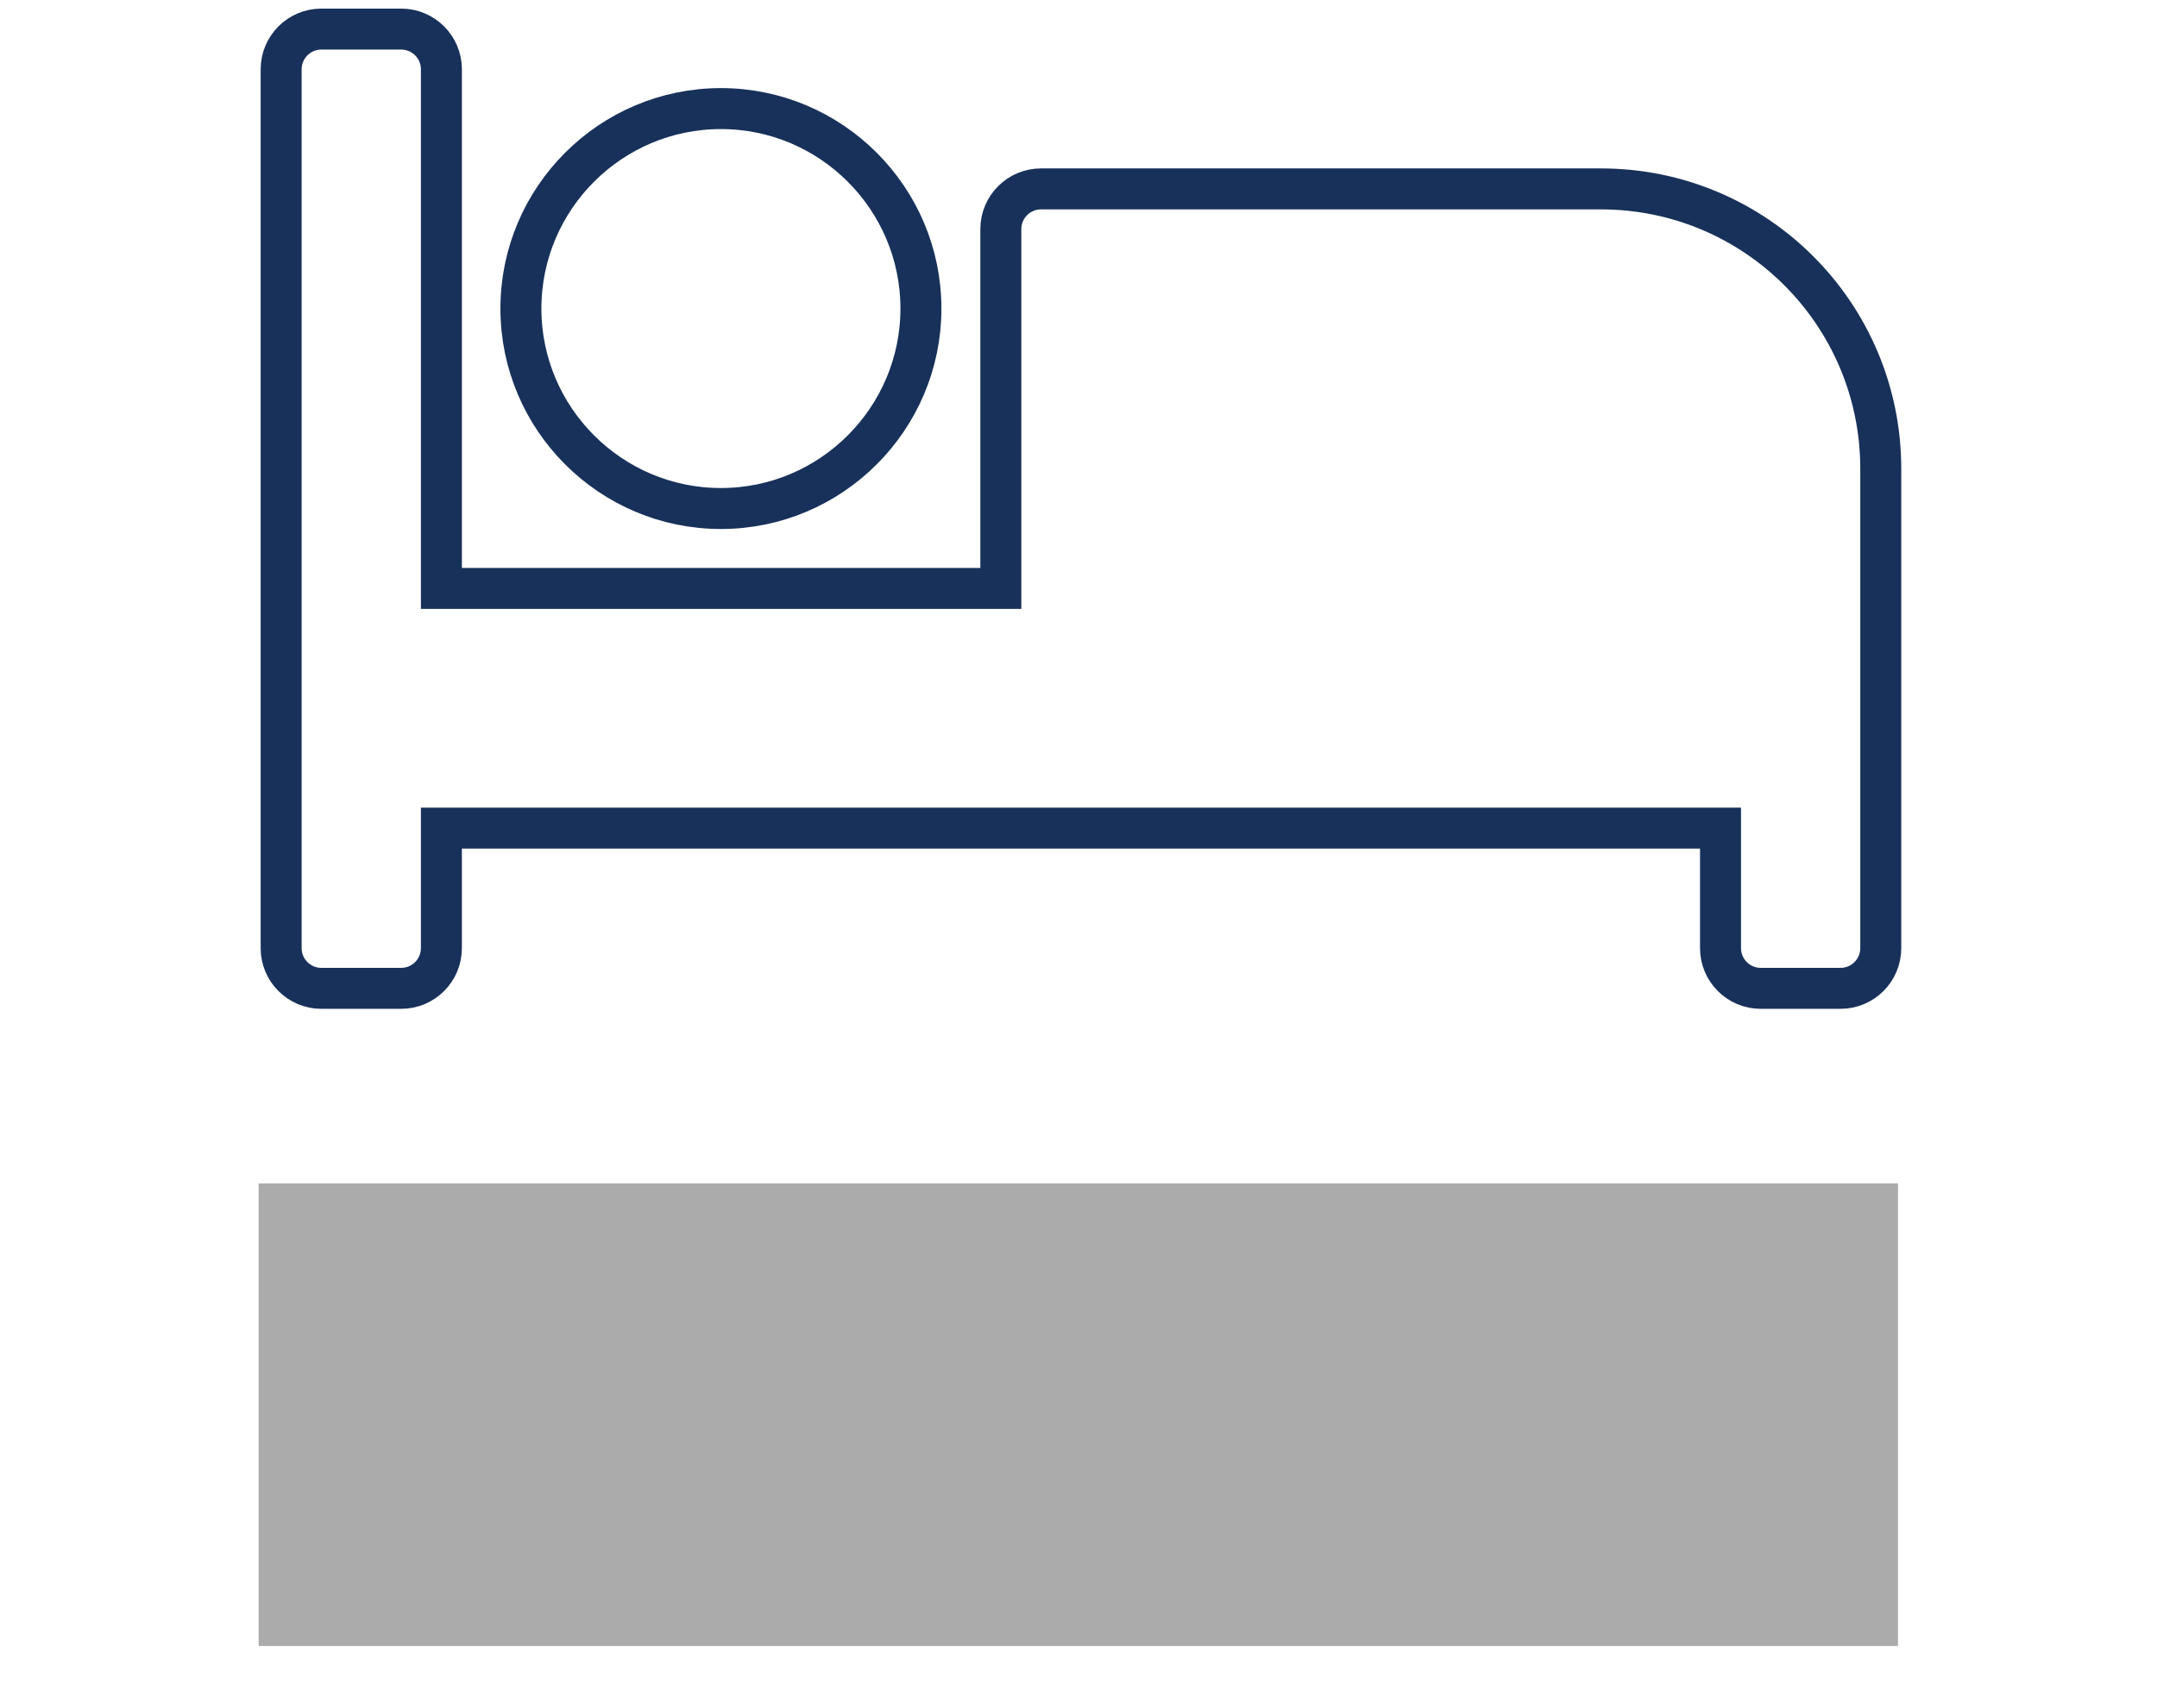
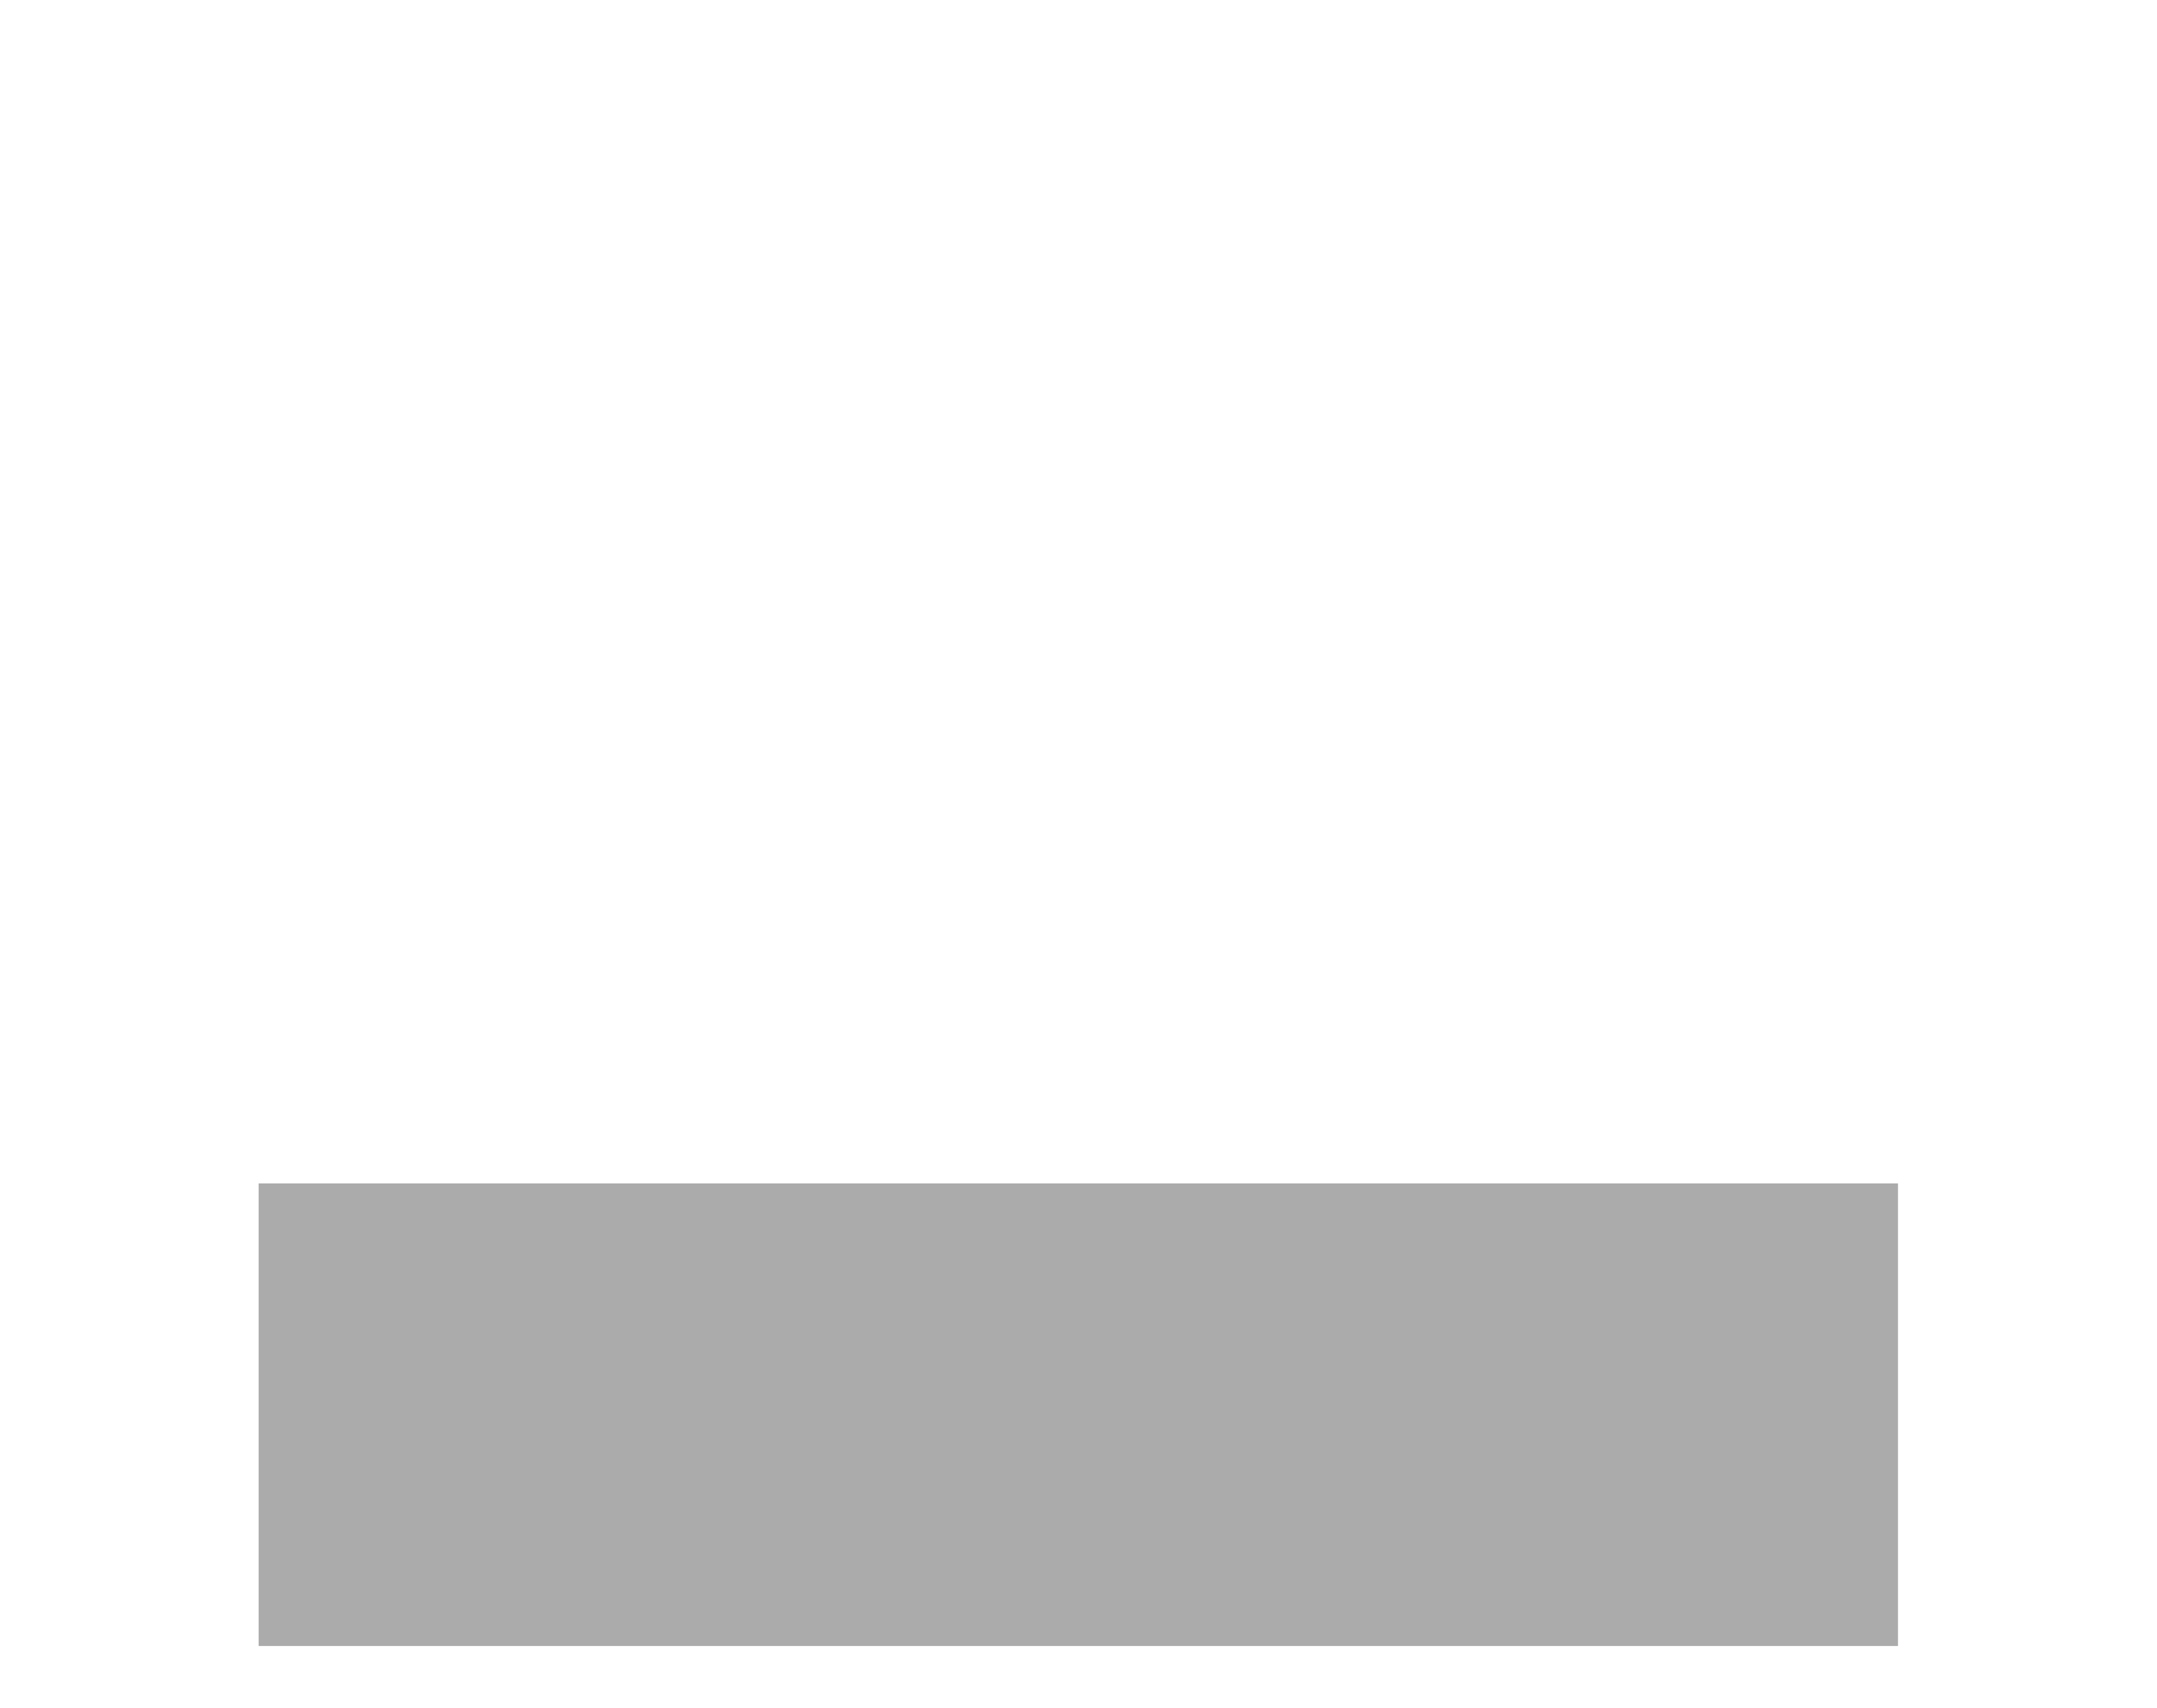
<svg xmlns="http://www.w3.org/2000/svg" viewBox="0 0 52.63 41.68">
  <defs>
    <style>.cls-1{fill:none;stroke:#18315a;stroke-miterlimit:10;}.cls-2{fill:#ababab;}</style>
  </defs>
  <g id="Layer_1_copy_2">
    <rect class="cls-2" x="6.31" y="28.88" width="40" height="11.29" />
  </g>
  <g id="Line_Icons">
    <g id="Layer_77">
-       <path class="cls-1" d="M17.59,12.41c2.69,0,4.88-2.19,4.88-4.88s-2.19-4.88-4.88-4.88-4.88,2.19-4.88,4.88,2.19,4.88,4.88,4.88Zm21.46-7.8h-13.65c-.54,0-.98,.44-.98,.98V14.36H10.77V1.69c0-.54-.44-.98-.98-.98h-1.95c-.54,0-.98,.44-.98,.98V23.14c0,.54,.44,.98,.98,.98h1.95c.54,0,.98-.44,.98-.98v-2.93h31.21v2.93c0,.54,.44,.98,.98,.98h1.95c.54,0,.98-.44,.98-.98V11.44c0-3.77-3.05-6.83-6.83-6.83Z" />
-     </g>
+       </g>
  </g>
</svg>